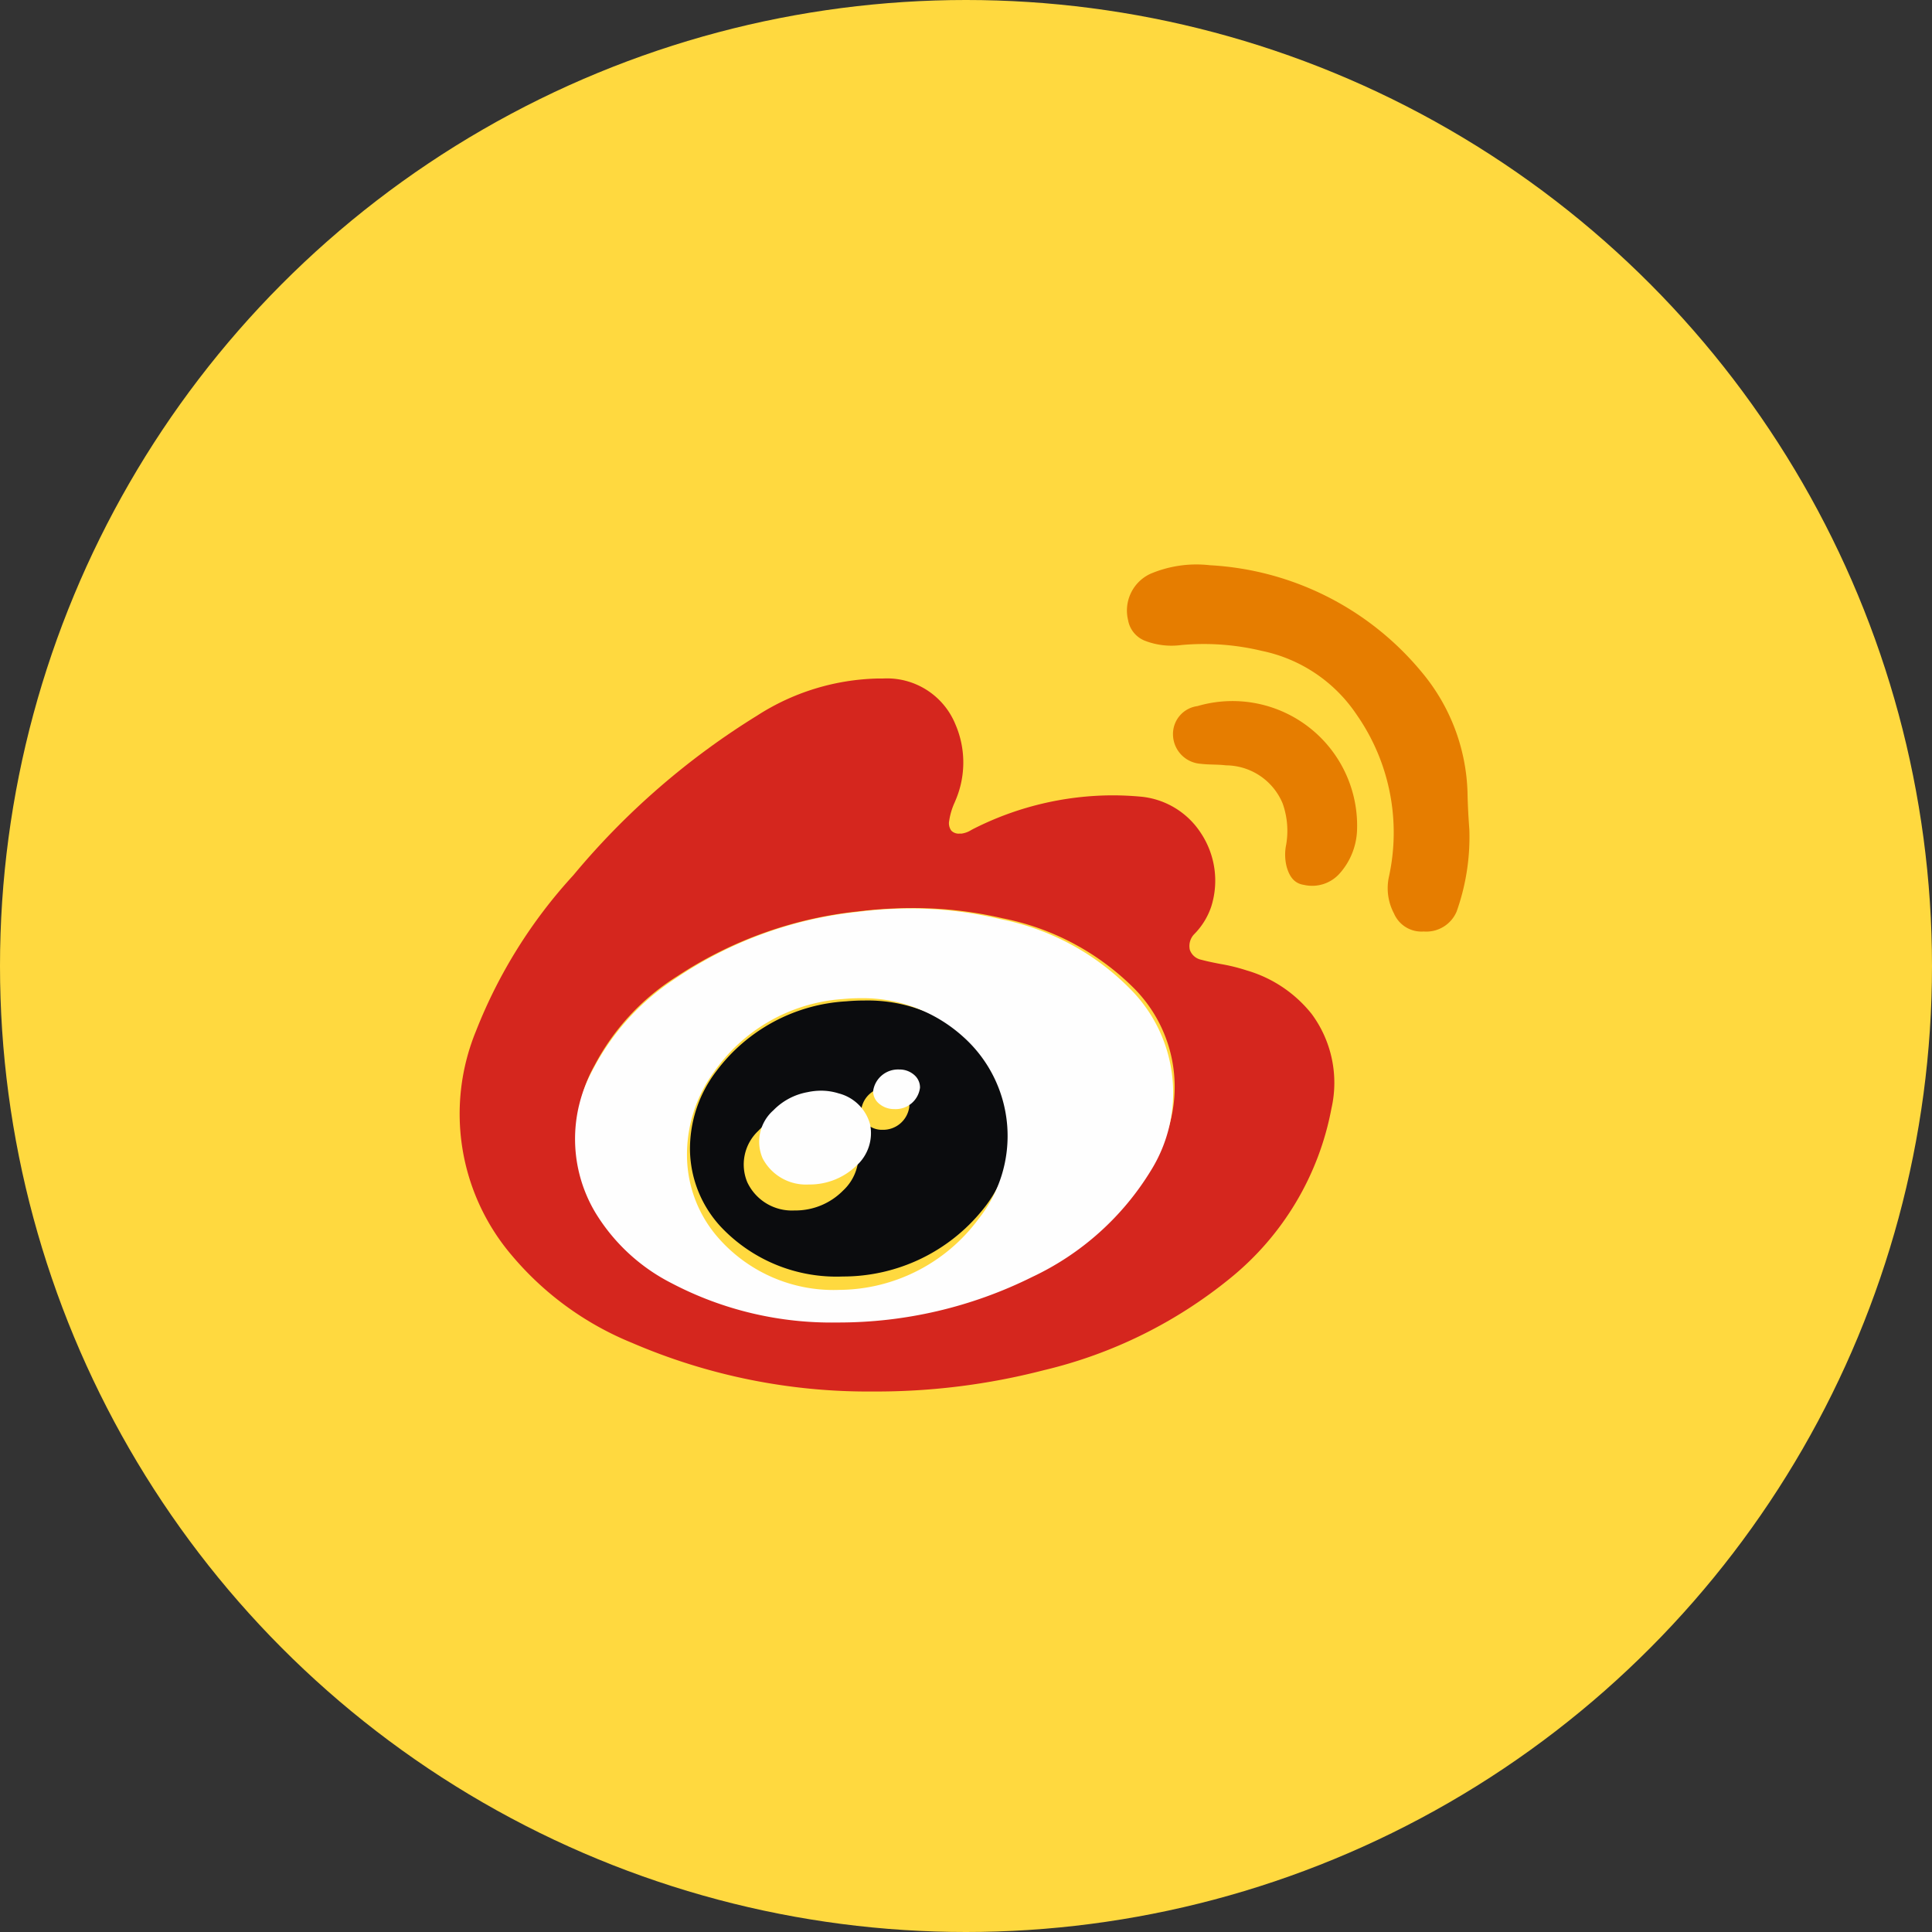
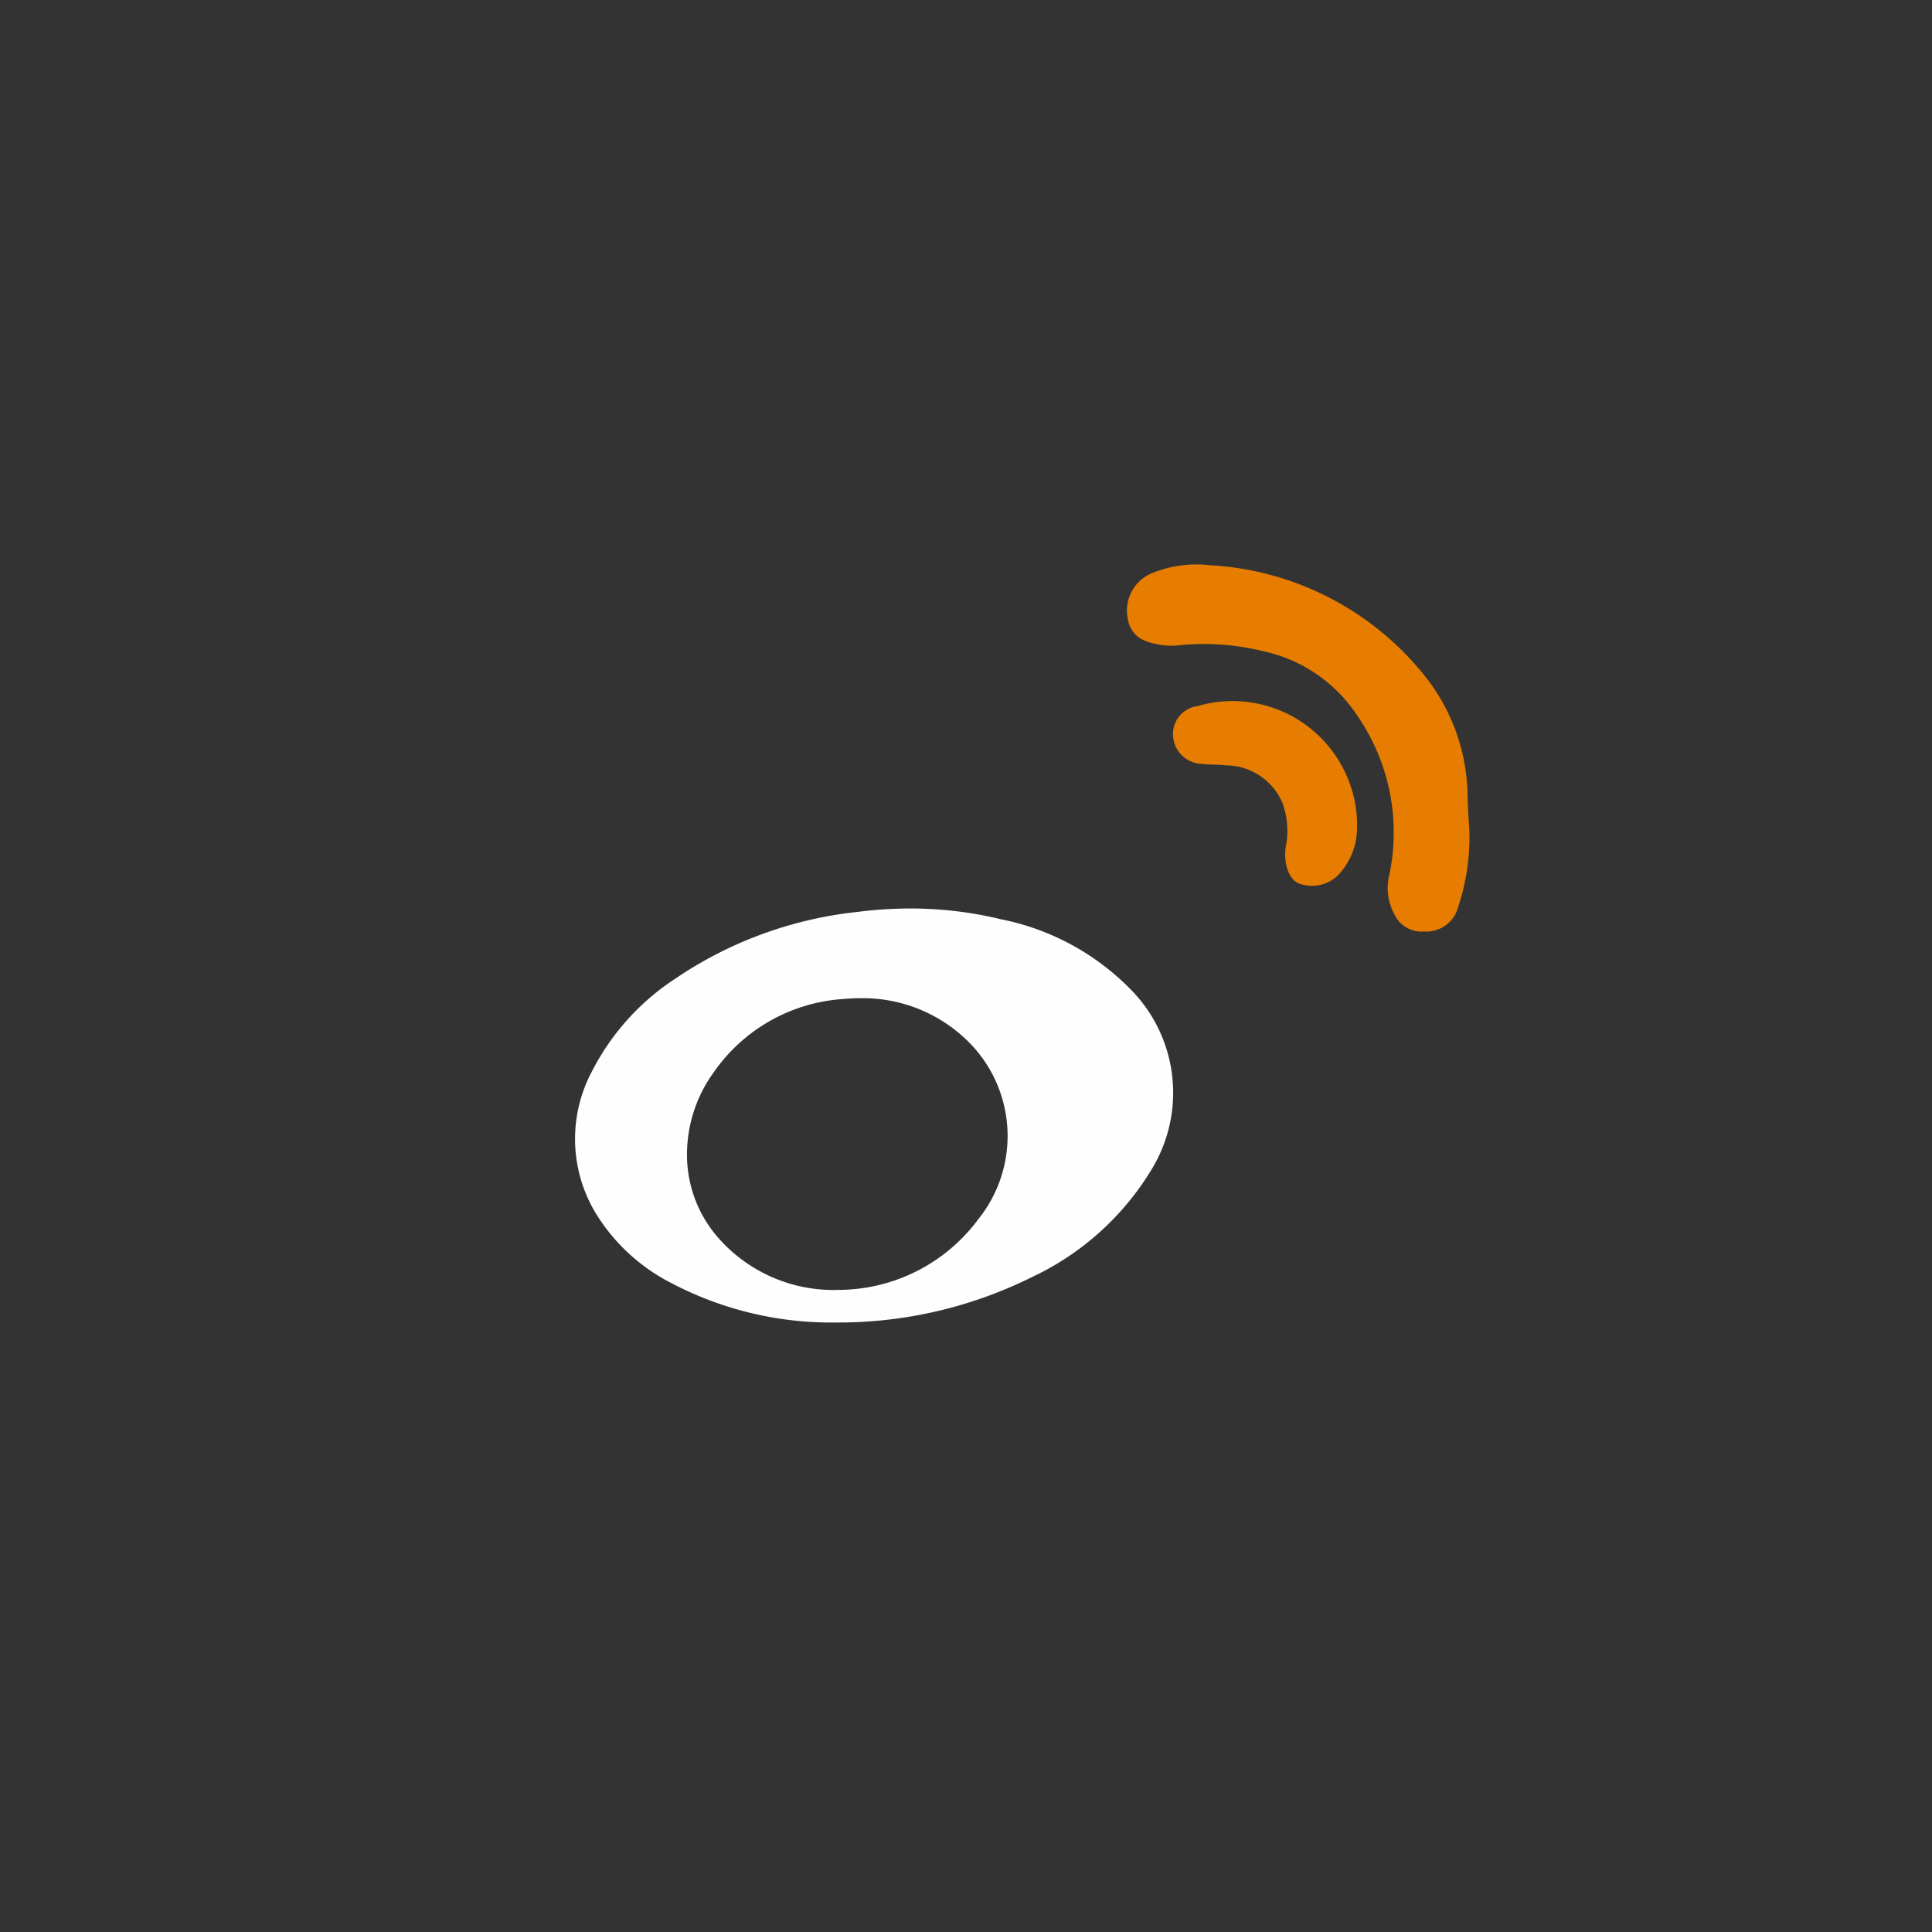
<svg xmlns="http://www.w3.org/2000/svg" id="组件_35_1" data-name="组件 35 – 1" width="84" height="84" viewBox="0 0 84 84">
  <rect x="0" y="0" width="84" height="84" fill="#333333" stroke="none" />
  <defs>
    <clipPath id="clip-path">
      <path id="Clip_2" data-name="Clip 2" d="M0,0H14.874V15.95H0Z" transform="translate(0.011 0.051)" fill="none" />
    </clipPath>
  </defs>
-   <circle id="椭圆形备份_3" data-name="椭圆形备份 3" cx="42" cy="42" r="42" fill="#ffd93f" />
  <g id="编组" transform="translate(20 24)">
    <g id="编组-2" data-name="编组" transform="translate(29 0.5)">
      <path id="Clip_2-2" data-name="Clip 2" d="M0,0H14.874V15.95H0Z" transform="translate(0.011 0.051)" fill="none" />
      <g id="编组-3" data-name="编组" clip-path="url(#clip-path)">
        <path id="Fill_1" data-name="Fill 1" d="M14.874,11.532a9.682,9.682,0,0,1-.554,3.552,1.434,1.434,0,0,1-1.431.865,1.3,1.3,0,0,1-1.292-.784,2.344,2.344,0,0,1-.219-1.6A8.958,8.958,0,0,0,9.97,6.516,6.548,6.548,0,0,0,5.851,3.748a10.79,10.79,0,0,0-3.5-.254A3.209,3.209,0,0,1,.774,3.31a1.181,1.181,0,0,1-.738-.9A1.76,1.76,0,0,1,1,.4,5.121,5.121,0,0,1,3.59.024a12.852,12.852,0,0,1,9.231,4.67,8.525,8.525,0,0,1,1.973,5.212c.011.588.046,1.165.081,1.626" transform="translate(0.011 0.051)" fill="#e67d00" />
      </g>
    </g>
    <path id="Fill_3" data-name="Fill 3" d="M8,5.643A2.992,2.992,0,0,1,7.225,7.5a1.6,1.6,0,0,1-1.538.472c-.453-.068-.644-.416-.751-.809a2.156,2.156,0,0,1-.012-.956A3.562,3.562,0,0,0,4.77,4.44,2.685,2.685,0,0,0,2.3,2.776c-.357-.045-.727-.022-1.1-.068A1.291,1.291,0,0,1,0,1.449,1.223,1.223,0,0,1,1.063.2,5.418,5.418,0,0,1,8,5.643" transform="translate(31 6.5)" fill="#e67d00" />
-     <path id="Fill_5" data-name="Fill 5" d="M6.648,12a6.91,6.91,0,0,1-5.29-2.142A5.02,5.02,0,0,1,0,6.558a5.556,5.556,0,0,1,1.157-3.5A7.588,7.588,0,0,1,6.789.036C7.06.012,7.329,0,7.589,0a6.709,6.709,0,0,1,4.489,1.6,5.3,5.3,0,0,1,1.9,3.577,5.57,5.57,0,0,1-1.249,3.916A7.8,7.8,0,0,1,6.648,12ZM5.115,4.756a3.177,3.177,0,0,0-.615.064,2.8,2.8,0,0,0-1.529.846A2.006,2.006,0,0,0,2.49,7.9,2.141,2.141,0,0,0,4.537,9.129H4.6A2.908,2.908,0,0,0,6.66,8.259a2.086,2.086,0,0,0,.619-1.972A2,2,0,0,0,5.89,4.877,2.473,2.473,0,0,0,5.115,4.756Zm3.473-.979a1.124,1.124,0,0,0-1.146,1,.752.752,0,0,0,.213.559.962.962,0,0,0,.7.286h.022a1.148,1.148,0,0,0,1.158-1,.778.778,0,0,0-.227-.565.972.972,0,0,0-.7-.281H8.588Z" transform="translate(10 19.5)" fill="#0b0c0e" />
-     <path id="Fill_7" data-name="Fill 7" d="M2.151,5A2.124,2.124,0,0,1,.158,3.863,1.819,1.819,0,0,1,.624,1.775,2.751,2.751,0,0,1,2.112.985,2.816,2.816,0,0,1,2.7.921a2.534,2.534,0,0,1,.765.118A1.9,1.9,0,0,1,4.83,2.386,1.9,1.9,0,0,1,4.216,4.2a2.929,2.929,0,0,1-2,.8ZM5.883,1.721h-.02a1,1,0,0,1-.7-.289.689.689,0,0,1-.2-.5A1.094,1.094,0,0,1,6.1,0a.961.961,0,0,1,.689.274A.712.712,0,0,1,7,.79,1.064,1.064,0,0,1,5.883,1.721Z" transform="translate(13 22.5)" fill="#fefefe" />
-     <path id="Fill_9" data-name="Fill 9" d="M17.948,31A25.923,25.923,0,0,1,7.474,28.883,13.447,13.447,0,0,1,2.259,25.09,9.484,9.484,0,0,1,.7,15.316,21.754,21.754,0,0,1,4.93,8.551,32.776,32.776,0,0,1,12.908,1.62,10.1,10.1,0,0,1,18.193,0L18.4,0a3.21,3.21,0,0,1,3.136,1.985,4.18,4.18,0,0,1,.012,3.306l-.034.083a2.954,2.954,0,0,0-.244.808.543.543,0,0,0,.093.435.448.448,0,0,0,.35.127c.029,0,.059,0,.09,0a1.058,1.058,0,0,0,.425-.156l.086-.046A13.453,13.453,0,0,1,28.361,5.08c.415,0,.838.02,1.258.059a3.5,3.5,0,0,1,2.589,1.575,3.741,3.741,0,0,1,.454,3.205,3.111,3.111,0,0,1-.72,1.177.742.742,0,0,0-.21.7.663.663,0,0,0,.5.433c.272.074.553.129.826.182a8,8,0,0,1,1.149.282,5.606,5.606,0,0,1,2.821,1.891,5.03,5.03,0,0,1,.86,4.114,12.459,12.459,0,0,1-4.378,7.359,20.213,20.213,0,0,1-8.13,4.018A29.087,29.087,0,0,1,17.948,31ZM19.671,9.981a19.682,19.682,0,0,0-2.316.141,17.633,17.633,0,0,0-7.92,2.83,10.148,10.148,0,0,0-3.588,3.875,5.918,5.918,0,0,0,.128,6,8,8,0,0,0,3.31,2.984,15.327,15.327,0,0,0,7.2,1.677,19.062,19.062,0,0,0,8.466-1.938,11.943,11.943,0,0,0,5.168-4.519,6.087,6.087,0,0,0-.79-7.538,11.121,11.121,0,0,0-5.737-3.067A17.031,17.031,0,0,0,19.671,9.981Z" transform="translate(0 5.5)" fill="#d5261e" />
    <path id="Fill_11" data-name="Fill 11" d="M11.393,18a14.945,14.945,0,0,1-7.2-1.712A8.248,8.248,0,0,1,.884,13.219,6.246,6.246,0,0,1,.756,7.045,10.536,10.536,0,0,1,4.348,3.059,17.369,17.369,0,0,1,12.276.149,18.336,18.336,0,0,1,14.585,0a16.631,16.631,0,0,1,3.933.468,10.845,10.845,0,0,1,5.743,3.155,6.39,6.39,0,0,1,.79,7.751,12.052,12.052,0,0,1-5.172,4.646A18.889,18.889,0,0,1,11.393,18Zm1.02-14.1c-.256,0-.521.013-.787.038a7.448,7.448,0,0,0-5.6,3.191A6.1,6.1,0,0,0,4.87,10.825a5.467,5.467,0,0,0,1.35,3.483,6.664,6.664,0,0,0,5.266,2.274A7.588,7.588,0,0,0,17.542,13.5a5.778,5.778,0,0,0-.651-7.91A6.5,6.5,0,0,0,12.413,3.9Z" transform="translate(5 15.5)" fill="#fefefe" />
  </g>
</svg>